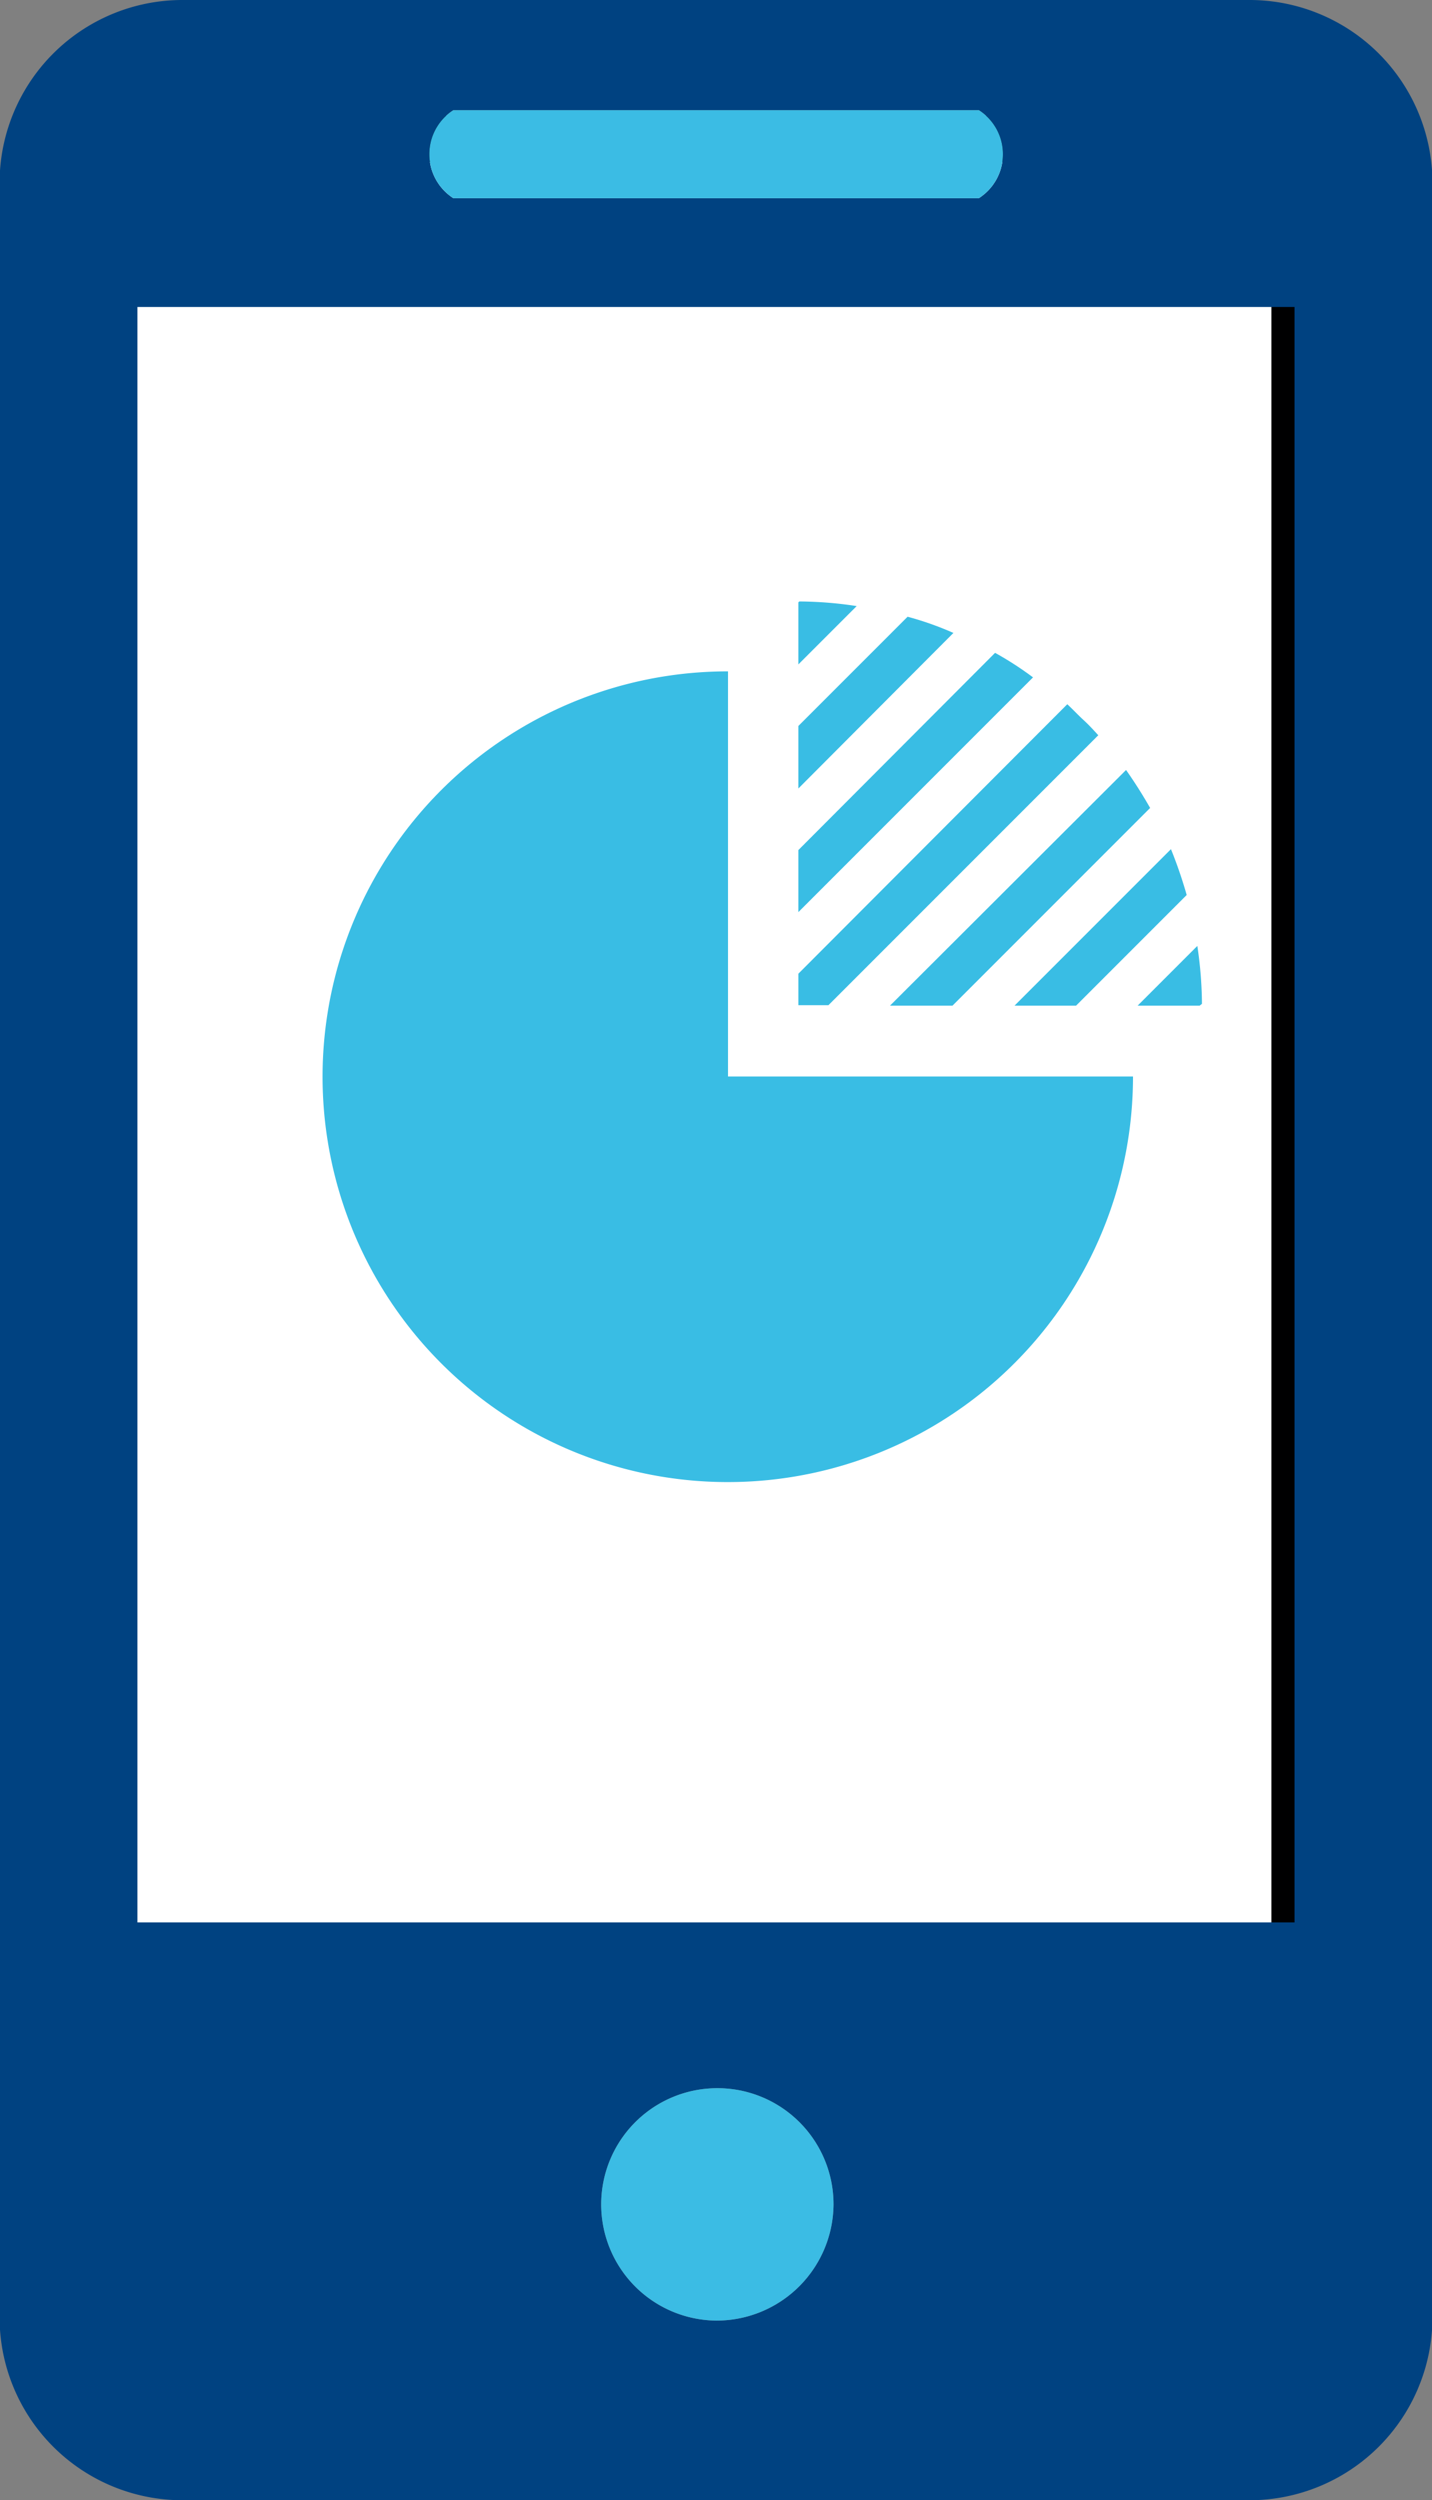
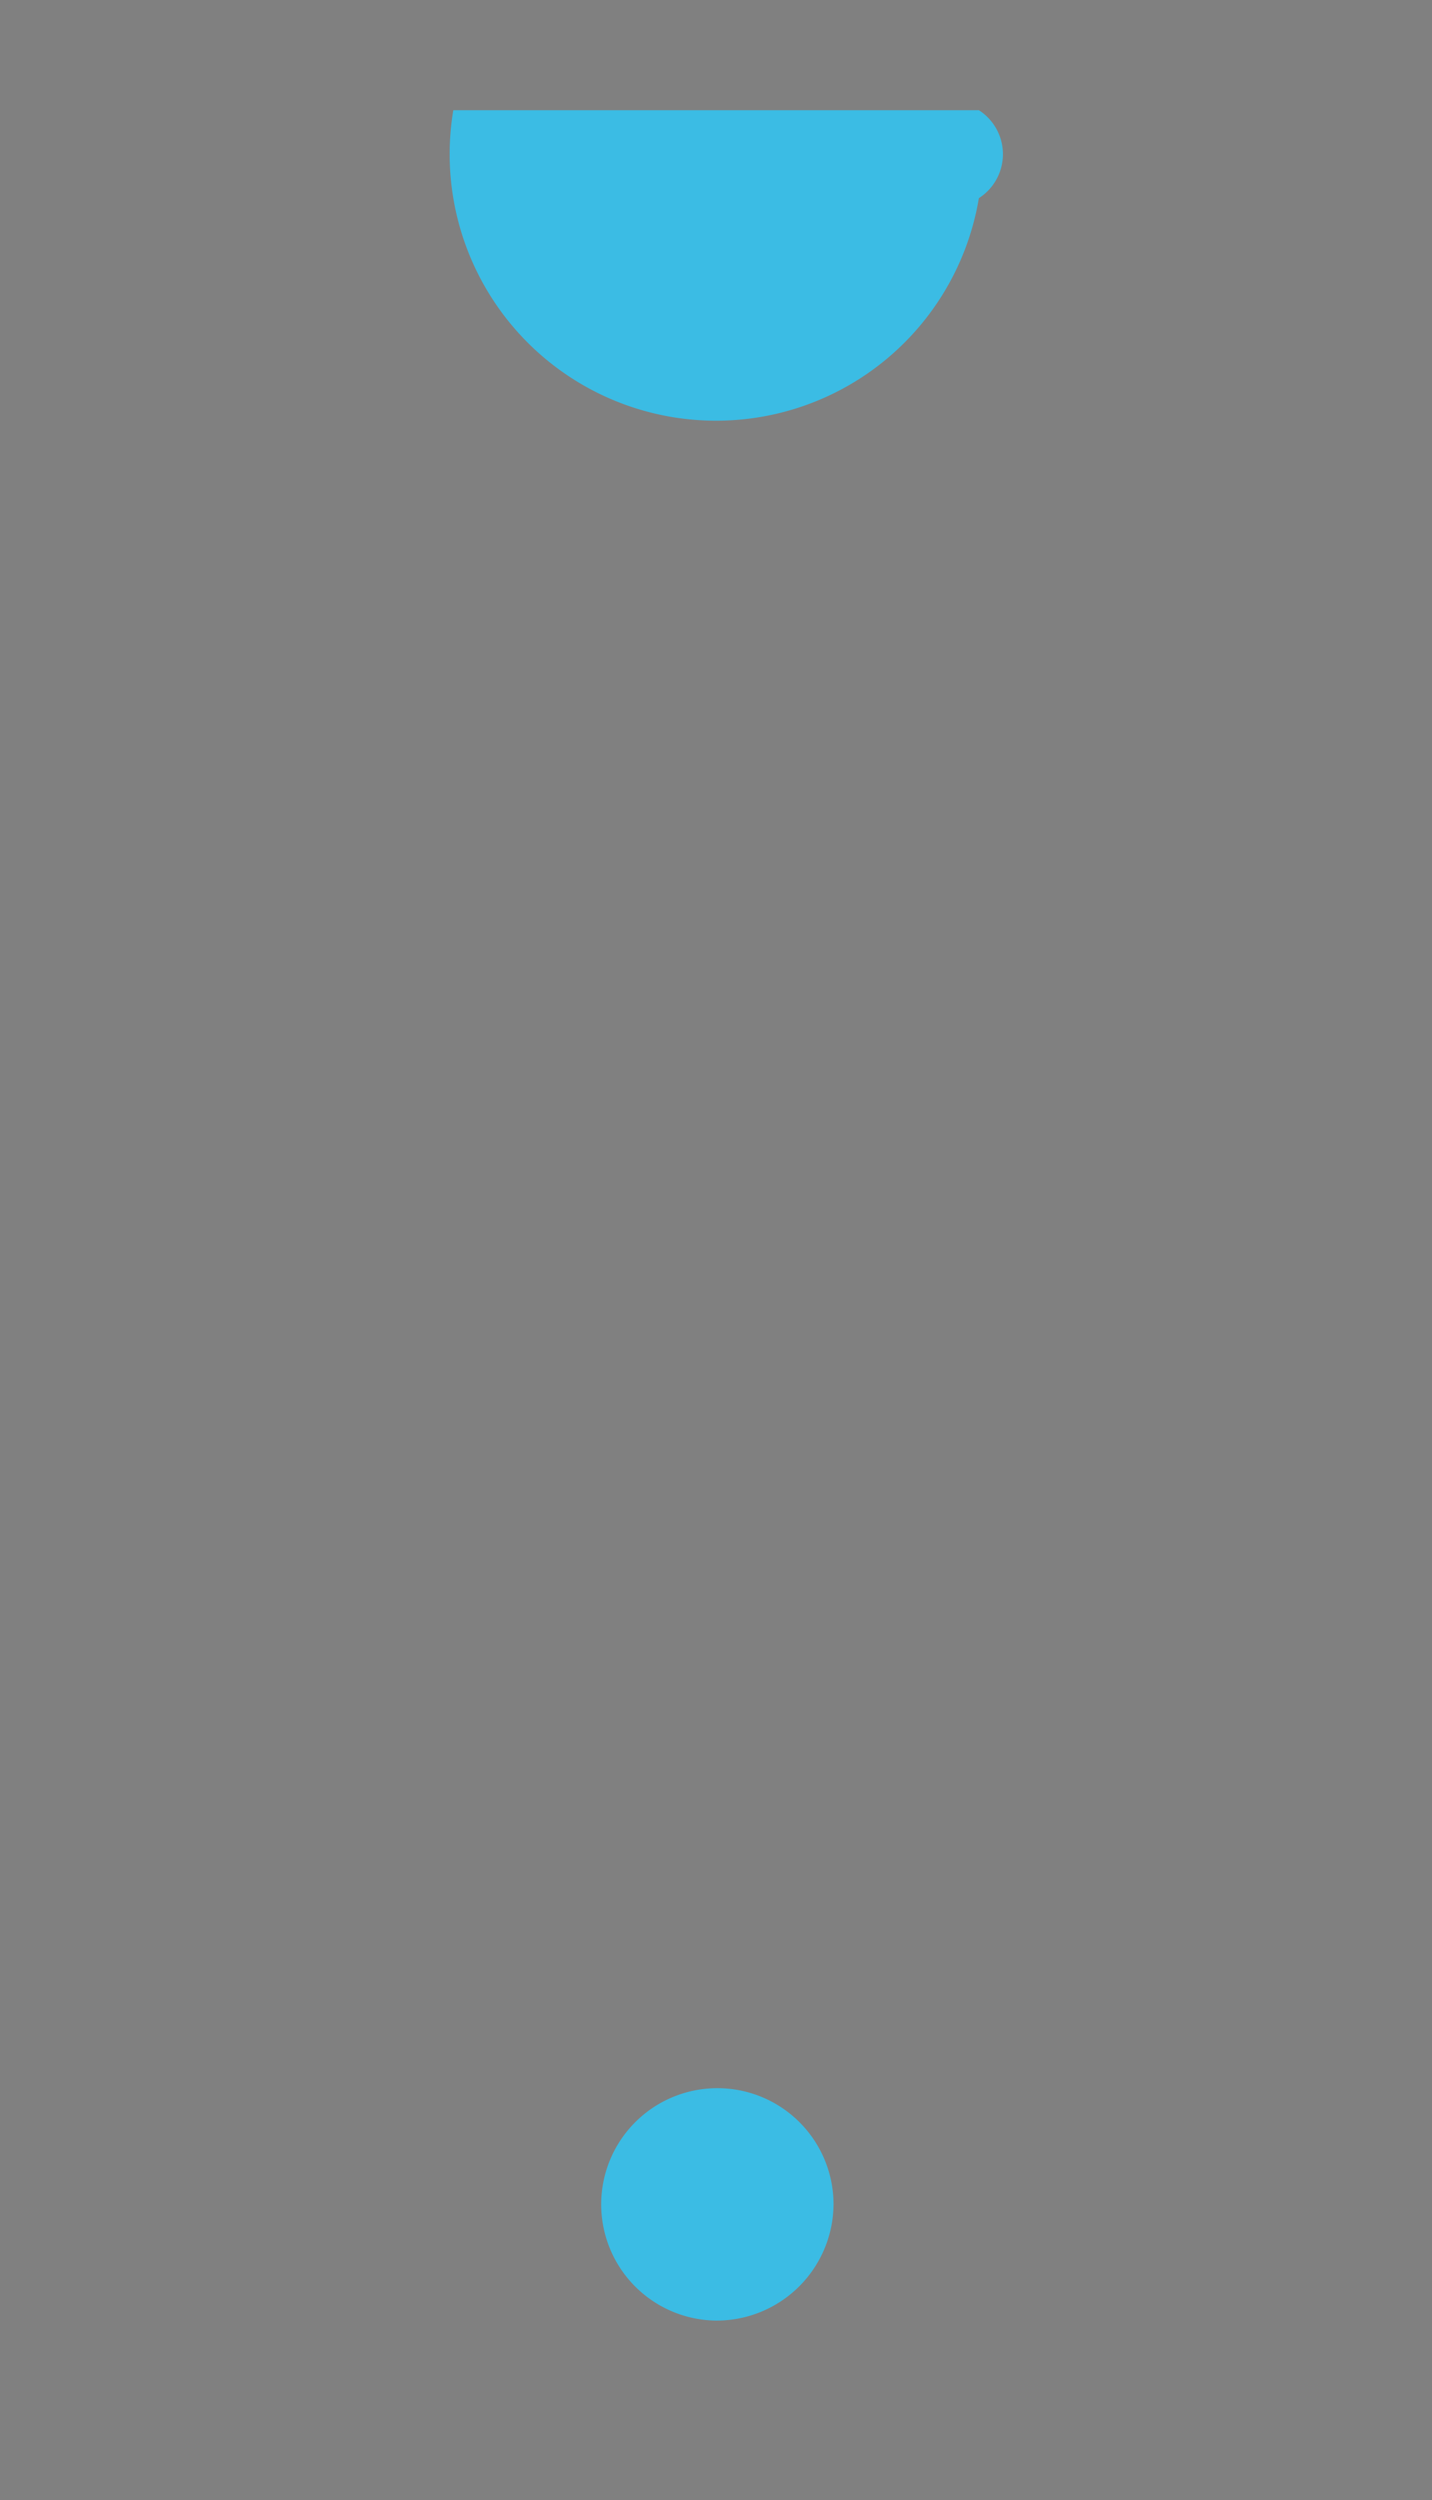
<svg xmlns="http://www.w3.org/2000/svg" id="ON_THE_FLY" data-name="ON THE FLY" width="30.939" height="54" viewBox="0 0 30.939 54">
  <rect x="0" y="0" width="30.939" height="54" fill="#808080" stroke="none" />
  <defs>
    <style>
      .cls-1 {
        fill: #fff;
        stroke: #000001;
        stroke-width: 1px;
      }

      .cls-2 {
        fill: #004281;
      }

      .cls-2, .cls-3, .cls-4 {
        fill-rule: evenodd;
      }

      .cls-3 {
        fill: #3bbce4;
      }

      .cls-4 {
        fill: #39bde4;
      }
    </style>
  </defs>
-   <rect class="cls-1" x="0.969" y="3" width="27" height="41" />
-   <path id="Forma_1_copy_2" data-name="Forma 1 copy 2" class="cls-2" d="M1014,3211H991a3.952,3.952,0,0,0-3.978,3.93v46.14A3.952,3.952,0,0,0,991,3265h23a3.954,3.954,0,0,0,3.98-3.93v-46.14A3.954,3.954,0,0,0,1014,3211Zm-17.175,2.38h11.355a1.128,1.128,0,0,1,0,1.9H996.825A1.13,1.13,0,0,1,996.825,3213.38Zm5.675,47.74a2.51,2.51,0,1,1,2.54-2.51A2.528,2.528,0,0,1,1002.5,3261.12Zm12.5-8.6h-25v-34.89h25v34.89Z" transform="translate(-987.031 -3211)" />
-   <path id="Forma_1_copy_3" data-name="Forma 1 copy 3" class="cls-3" d="M996.825,3213.38h11.355a1.128,1.128,0,0,1,0,1.9H996.825A1.13,1.13,0,0,1,996.825,3213.38Zm5.675,47.74a2.51,2.51,0,1,1,2.54-2.51A2.528,2.528,0,0,1,1002.5,3261.12Z" transform="translate(-987.031 -3211)" />
-   <path id="Shape_1_copy_2" data-name="Shape 1 copy 2" class="cls-4" d="M1011.61,3232.72h1.34l0.05-.04a8.775,8.775,0,0,0-.1-1.25Zm-3.08-7.62-4.25,4.26v1.34l5.07-5.07A7.157,7.157,0,0,0,1008.53,3225.1Zm-1.89-.78-2.36,2.36v1.35l3.35-3.36A6.841,6.841,0,0,0,1006.64,3224.32Zm-1.1-.23a8.523,8.523,0,0,0-1.24-.1l-0.02.02v1.34Zm2.07,8.63,4.27-4.27c-0.16-.28-0.33-0.55-0.52-0.82l-5.1,5.09h1.35Zm3.15-5.84c-0.1-.11-0.2-0.22-0.32-0.33s-0.23-.23-0.35-0.34l-5.81,5.82v0.68h0.65Zm-0.48,5.84,2.39-2.39a9.661,9.661,0,0,0-.34-0.99l-3.38,3.38h1.33Zm-7.52-7.22a8.755,8.755,0,1,0,8.75,8.75h-8.75v-8.75Z" transform="translate(-987.031 -3211)" />
+   <path id="Forma_1_copy_3" data-name="Forma 1 copy 3" class="cls-3" d="M996.825,3213.38h11.355a1.128,1.128,0,0,1,0,1.9A1.13,1.13,0,0,1,996.825,3213.38Zm5.675,47.74a2.51,2.51,0,1,1,2.54-2.51A2.528,2.528,0,0,1,1002.5,3261.12Z" transform="translate(-987.031 -3211)" />
</svg>